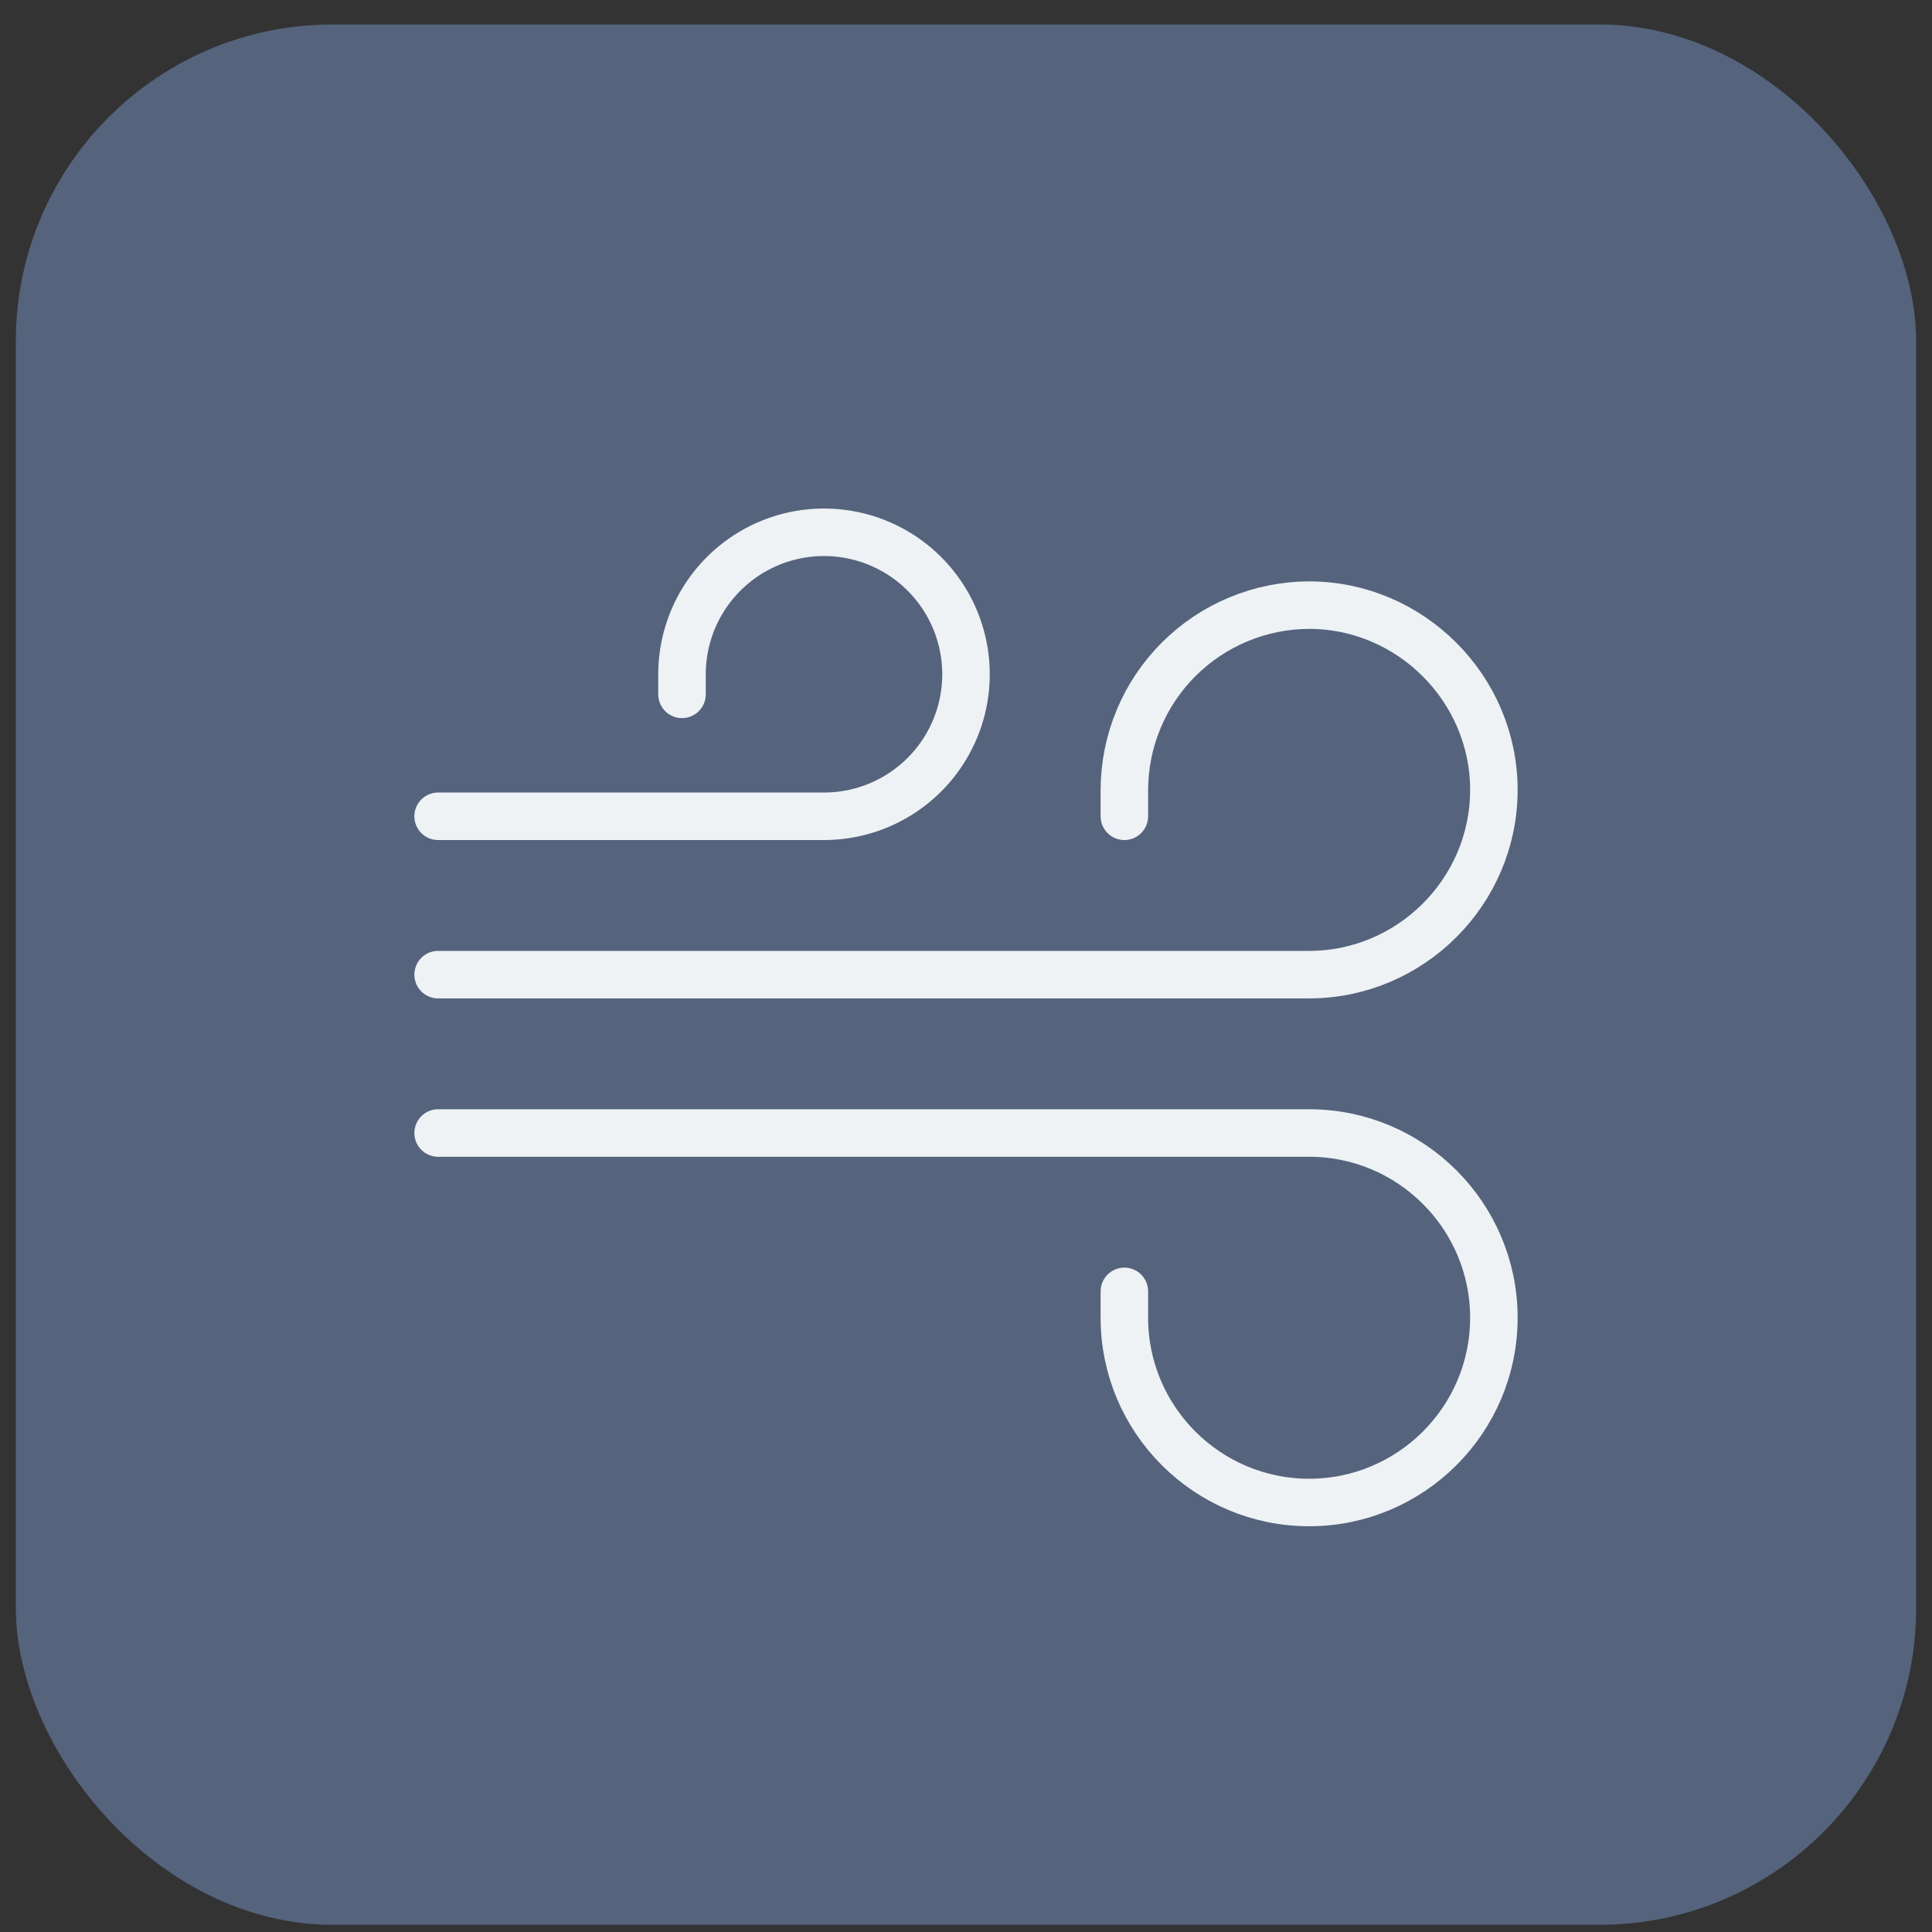
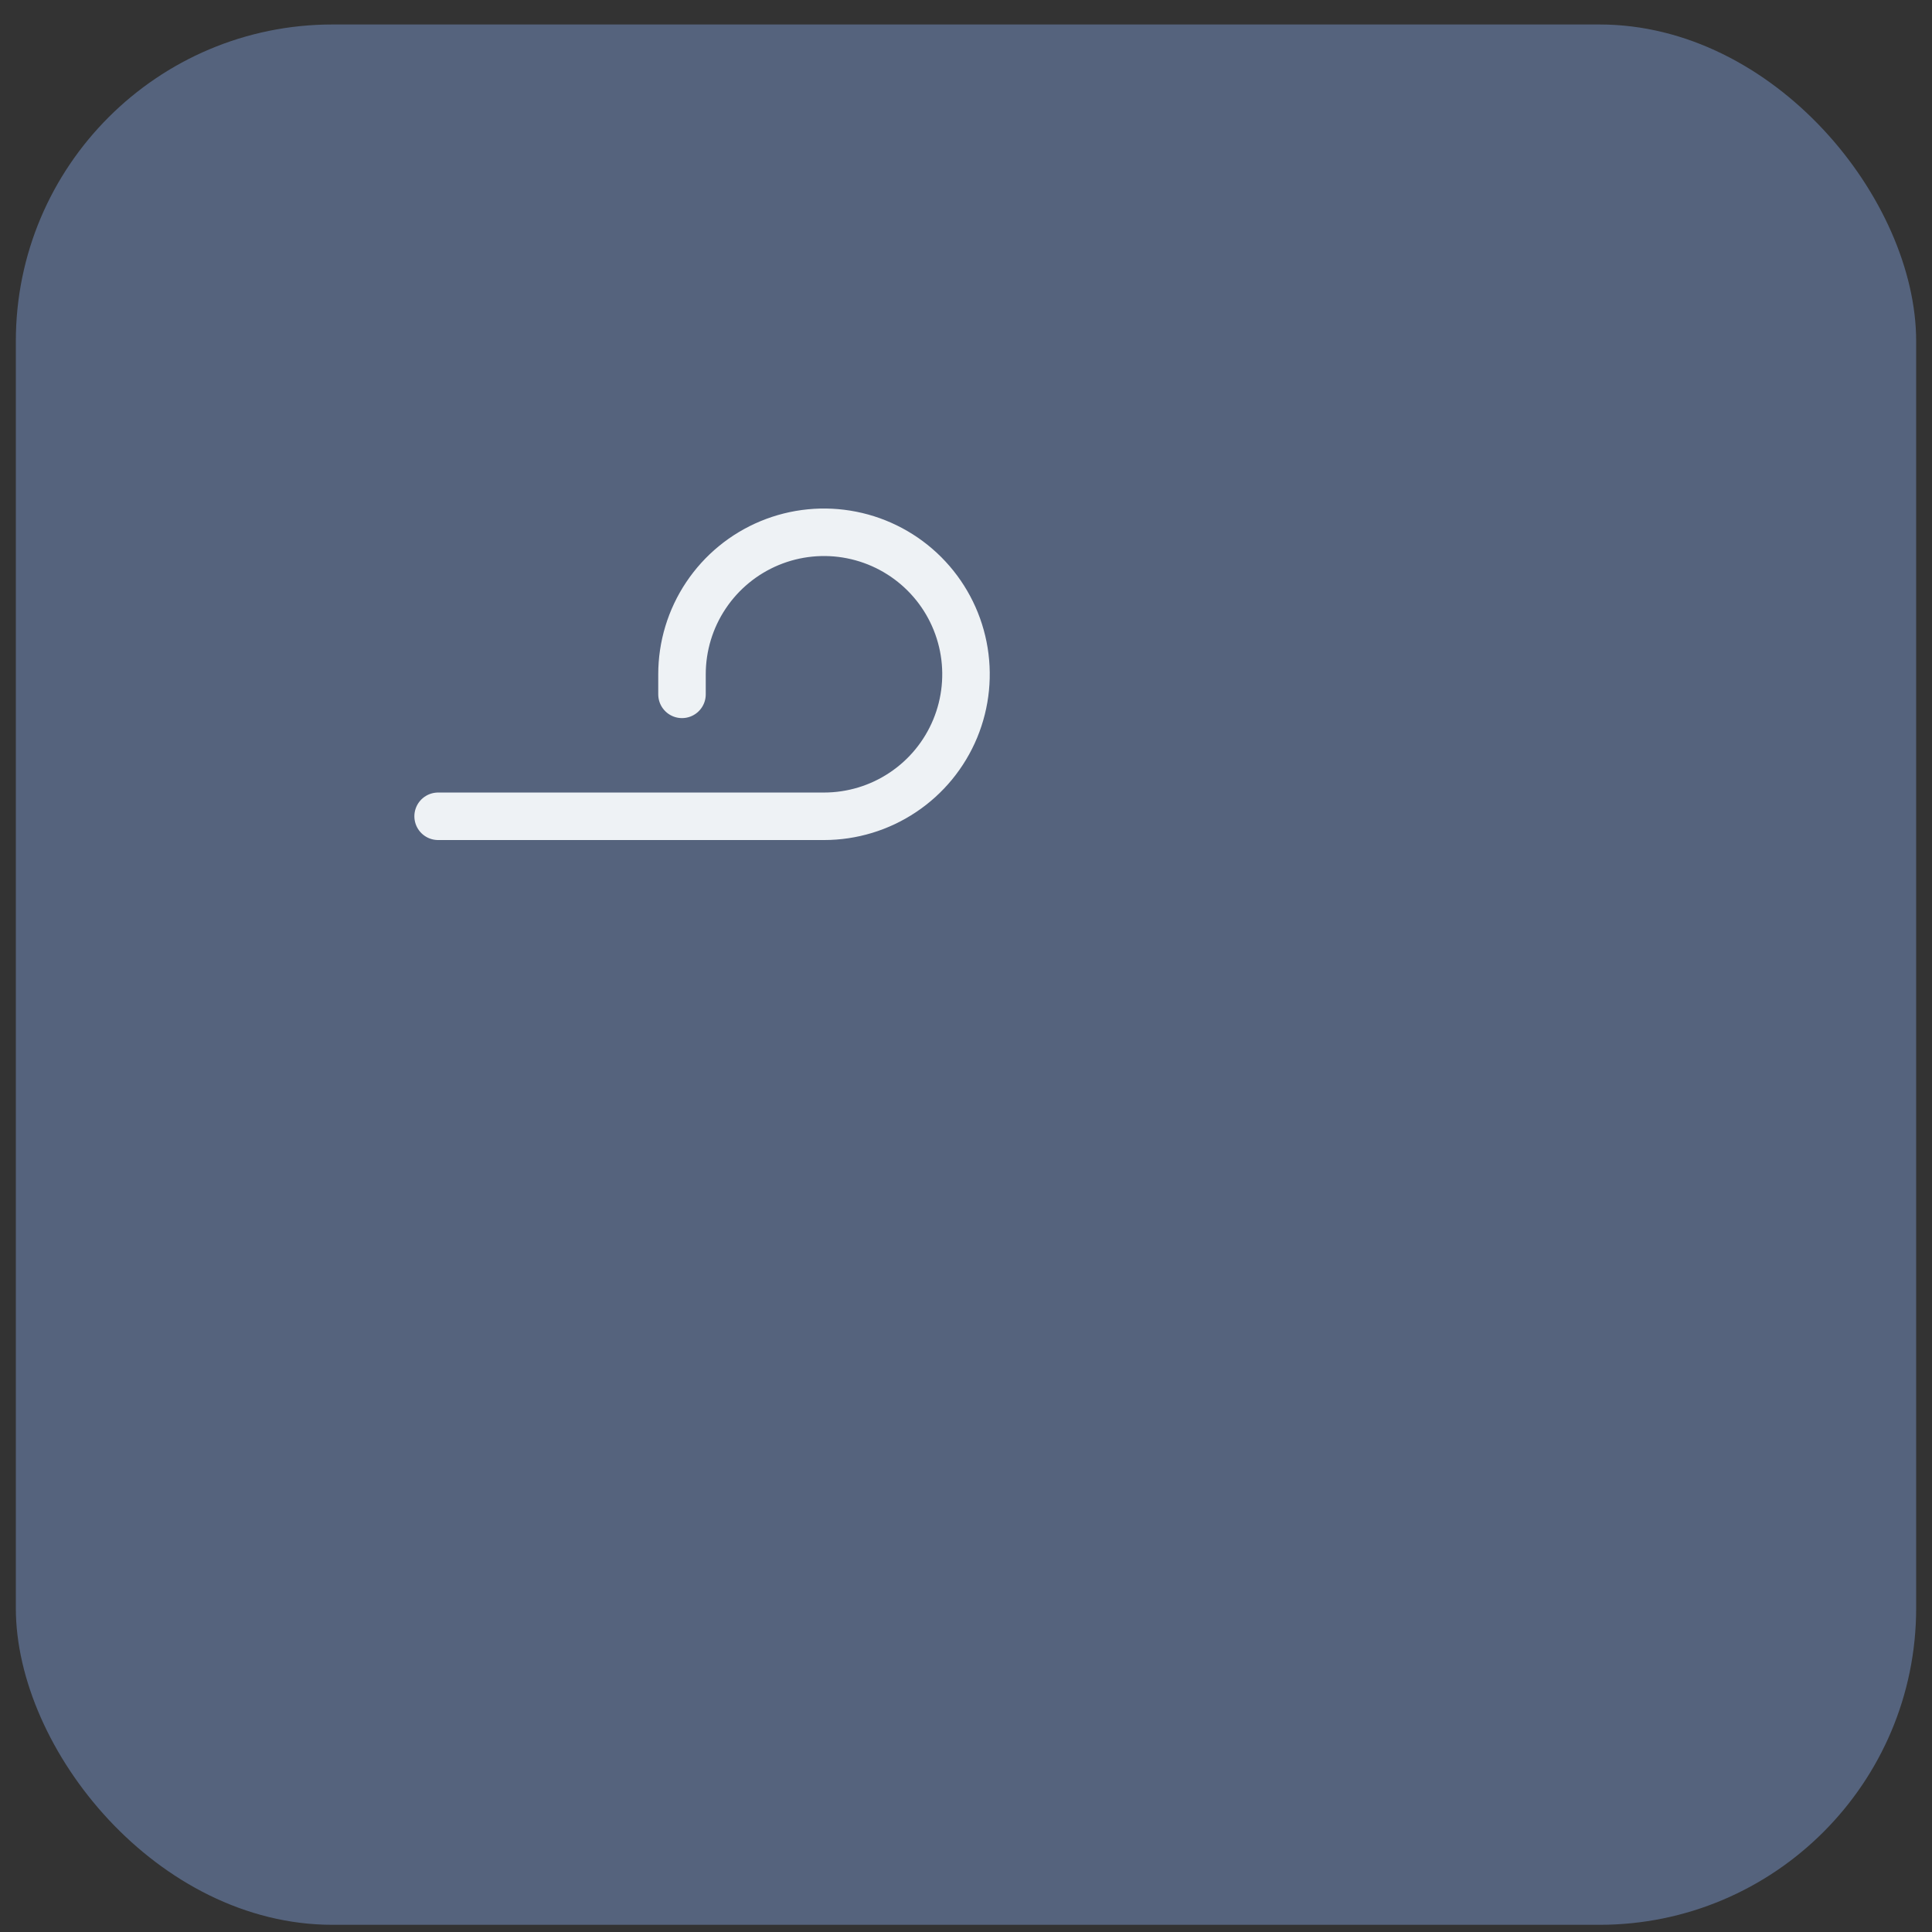
<svg xmlns="http://www.w3.org/2000/svg" width="61" height="61" viewBox="0 0 61 61" fill="none">
  <rect x="0" y="0" width="61" height="61" fill="#333333" stroke="none" />
  <rect x="0.5" y="0.773" width="60" height="60" rx="10" fill="#55637D" />
-   <path d="M13.833 35.773H41.333C44.55 35.773 47.167 38.389 47.167 41.606C47.167 44.823 44.55 47.439 41.333 47.439C38.117 47.439 35.5 44.823 35.5 41.606V40.773M13.833 30.773H41.333C44.533 30.773 47.167 28.156 47.167 24.939C47.167 21.739 44.533 19.106 41.333 19.106C39.788 19.11 38.306 19.726 37.213 20.819C36.12 21.912 35.504 23.393 35.5 24.939V25.773" stroke="#EEF2F5" stroke-width="1.5" stroke-miterlimit="10" stroke-linecap="round" stroke-linejoin="round" />
  <path d="M13.833 25.773H26.017C26.903 25.773 27.77 25.51 28.507 25.017C29.245 24.525 29.819 23.824 30.159 23.005C30.498 22.186 30.587 21.285 30.414 20.415C30.241 19.545 29.814 18.746 29.187 18.119C28.56 17.492 27.761 17.065 26.891 16.892C26.022 16.719 25.12 16.808 24.301 17.147C23.482 17.487 22.782 18.061 22.289 18.799C21.796 19.536 21.533 20.403 21.533 21.29V21.923" stroke="#EEF2F5" stroke-width="1.5" stroke-miterlimit="10" stroke-linecap="round" stroke-linejoin="round" />
</svg>